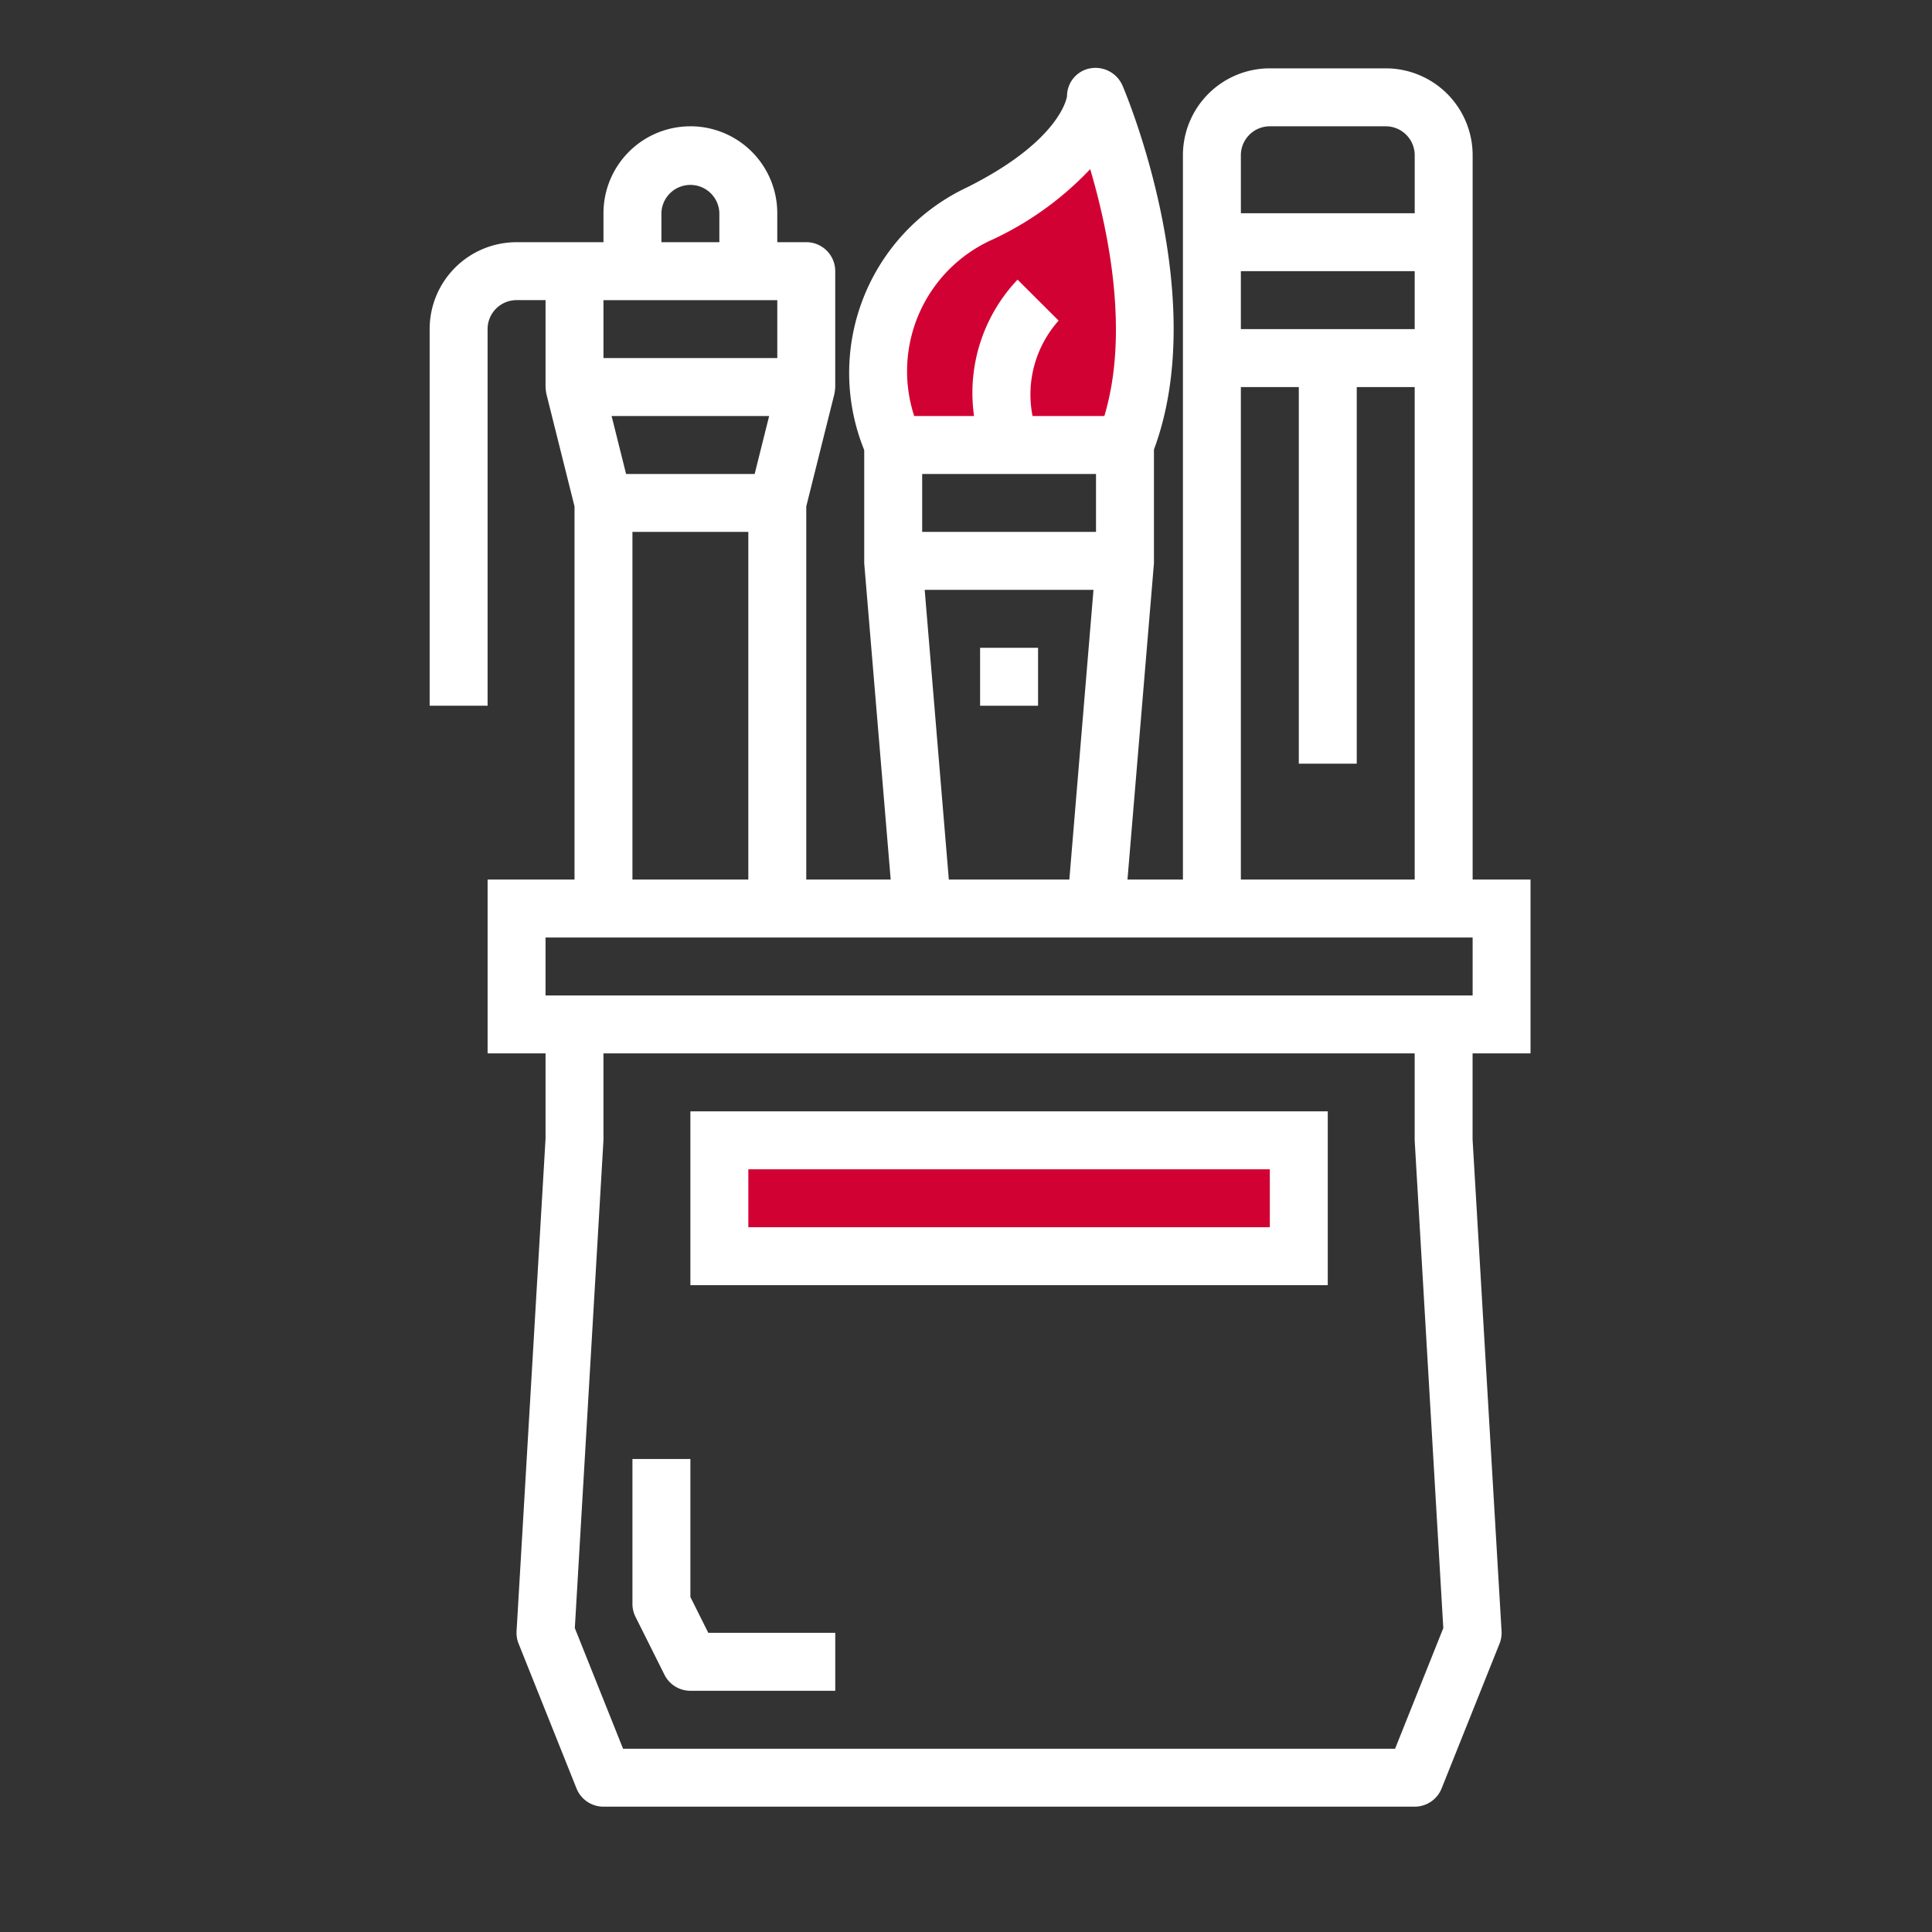
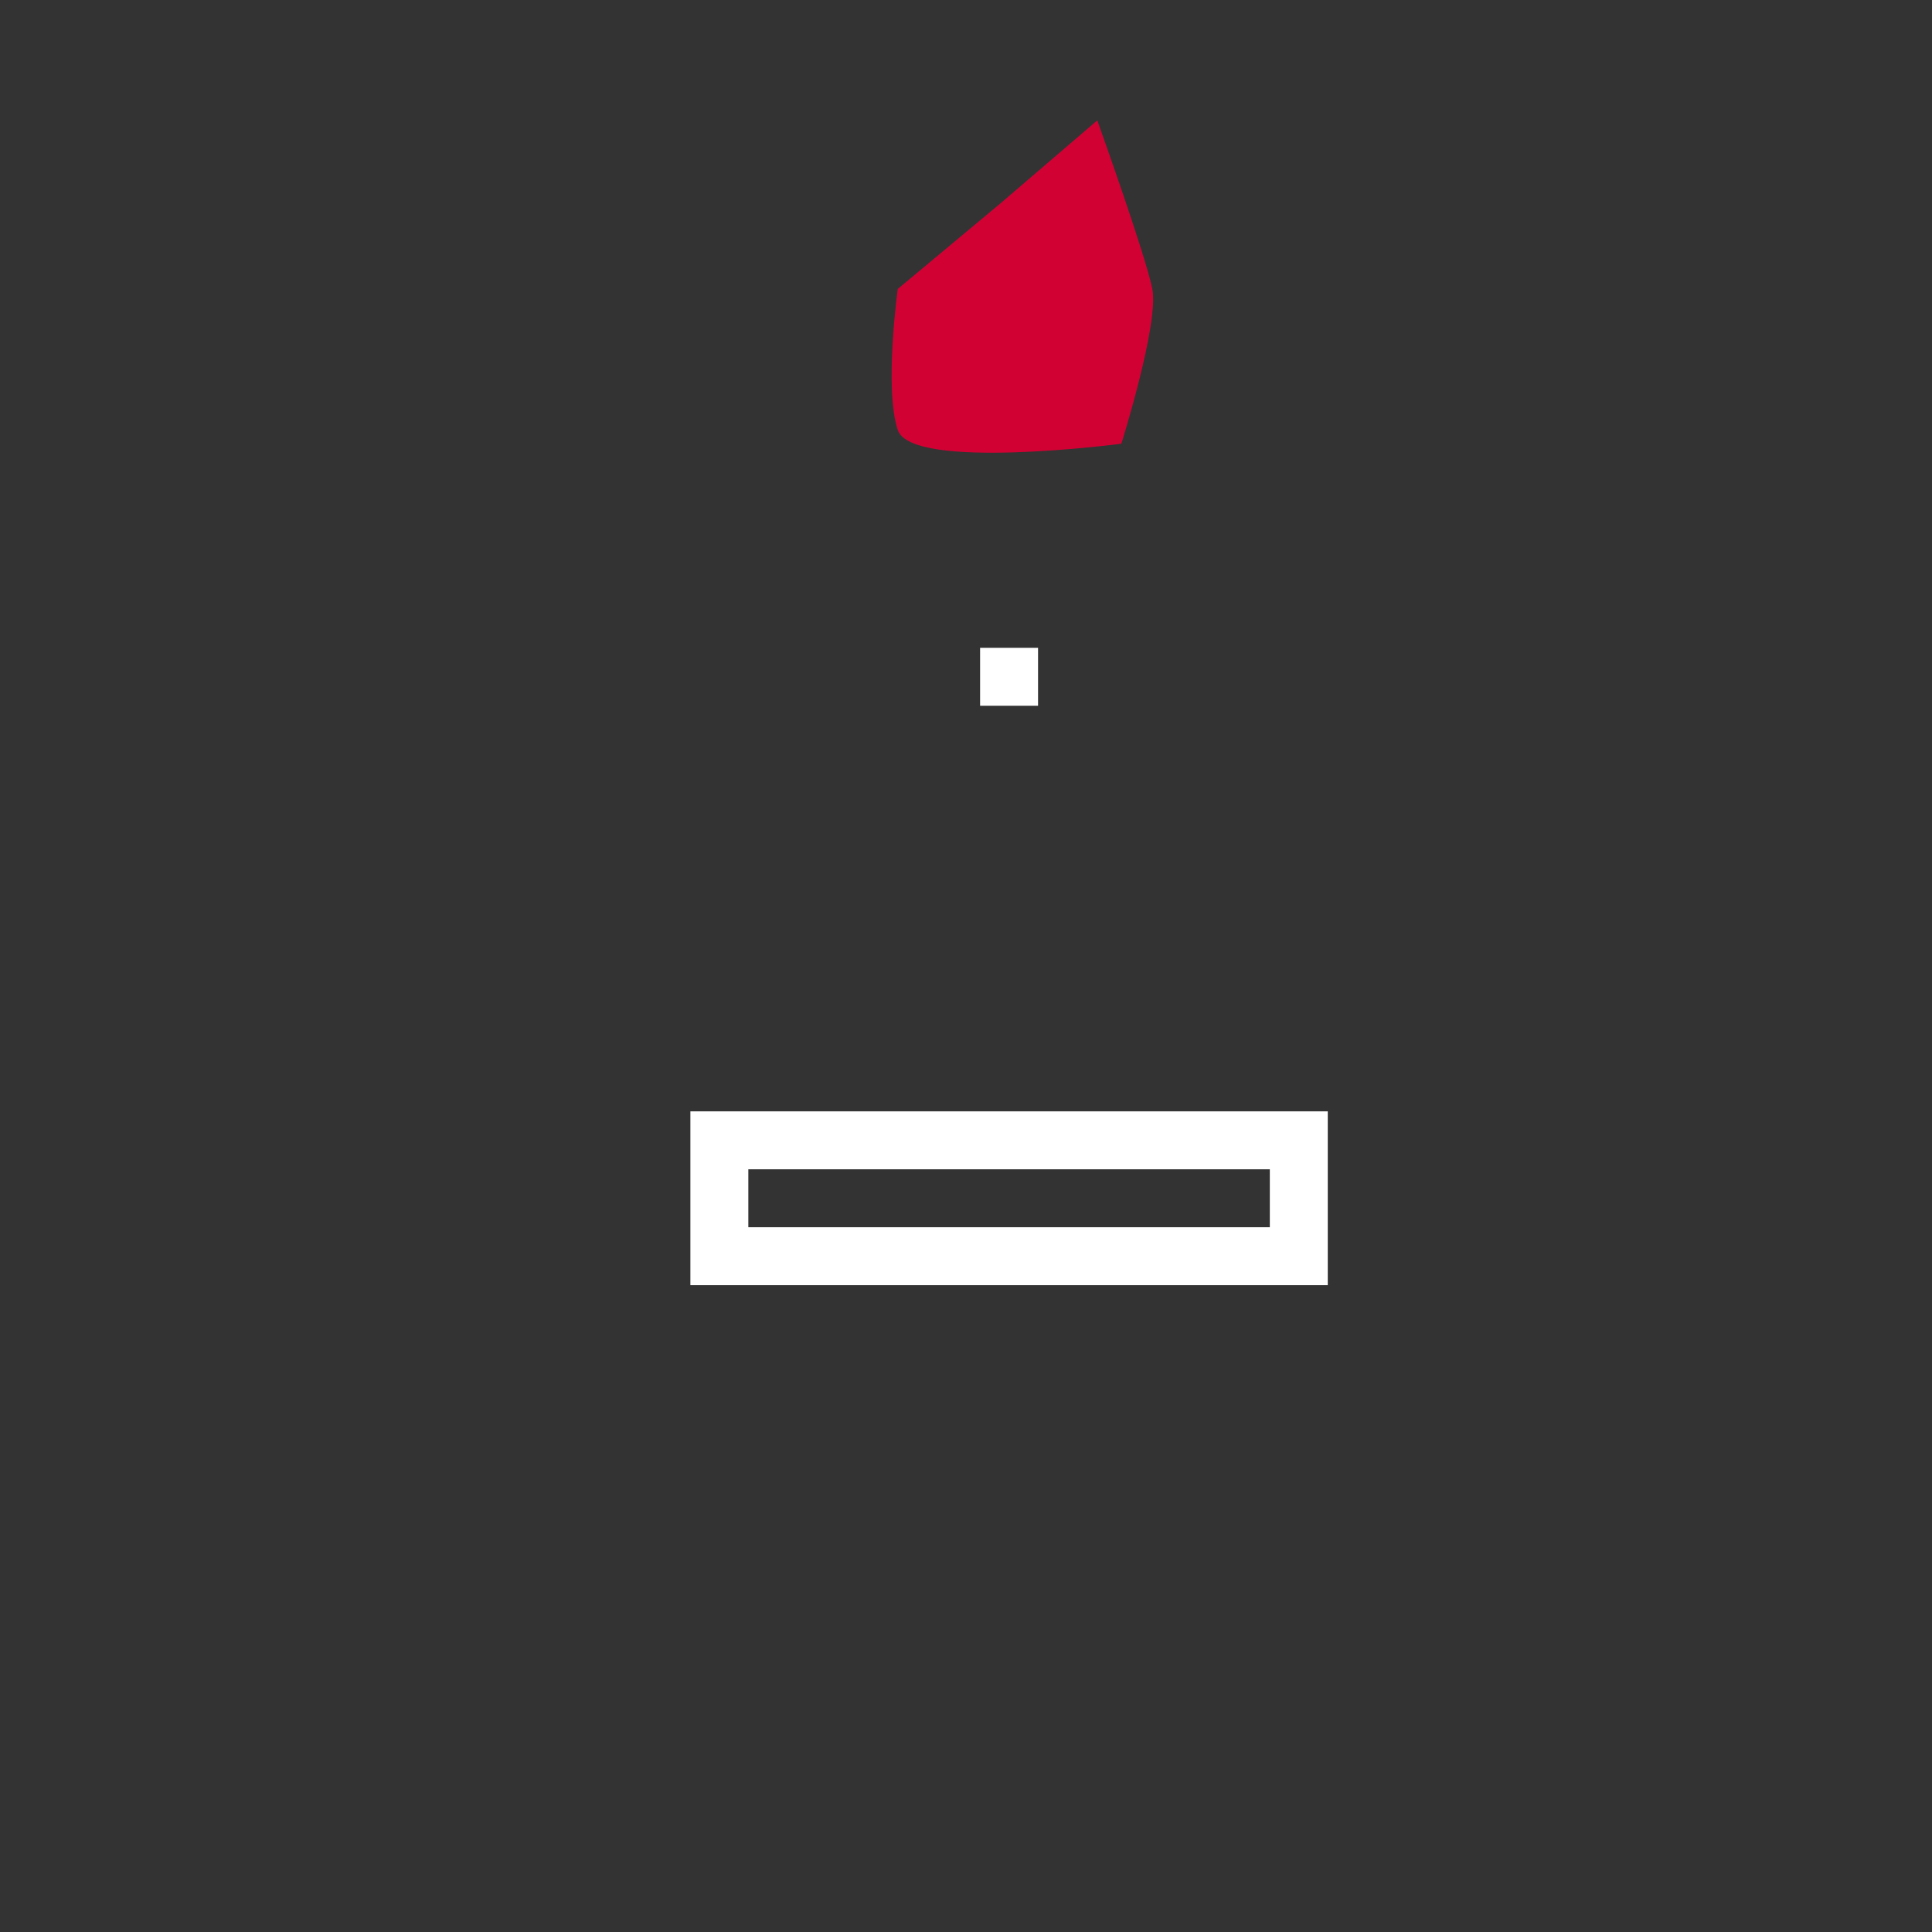
<svg xmlns="http://www.w3.org/2000/svg" width="1000" height="1000" viewBox="0 0 1000 1000">
  <rect x="0" y="0" width="1000" height="1000" fill="#333333" stroke="none" />
  <defs>
    <style>
      .cls-1 {
        clip-path: url(#clip-Stationery_and_Printing_1);
      }

      .cls-2 {
        fill: #d20133;
      }

      .cls-3 {
        fill: #fff;
      }
    </style>
    <clipPath id="clip-Stationery_and_Printing_1">
      <rect width="1000" height="1000" />
    </clipPath>
  </defs>
  <g id="Stationery_and_Printing_1" data-name="Stationery and Printing – 1" class="cls-1">
    <g id="Group_29" data-name="Group 29" transform="translate(-8400)">
      <path id="Path_282" data-name="Path 282" class="cls-2" d="M8967.946,62.314l-49.852,42.73-53.413,44.51s-7.122,51.632,0,73,115.728,7.122,115.728,7.122,19.584-62.314,16.023-80.119S8967.946,62.314,8967.946,62.314Z" />
-       <path id="Path_206" data-name="Path 206" class="cls-3" d="M8757.344,826.614V755.175h-29.992v74.979a15.028,15.028,0,0,0,1.574,6.7l15,29.991a15,15,0,0,0,13.423,8.3h74.979V845.15h-65.714Z" />
-       <path id="Path_207" data-name="Path 207" class="cls-3" d="M8757.344,65.375a44.982,44.982,0,0,0-44.986,44.987v15H8667.37a44.98,44.98,0,0,0-44.986,44.986V365.29h29.991V170.344a15,15,0,0,1,15-15h15v44.988a27.464,27.464,0,0,0,.448,3.628l14.548,58.169V455.261h-44.988v89.975h29.992v44.1l-15,254.929a14.951,14.951,0,0,0,1.038,6.447l29.991,74.979a14.986,14.986,0,0,0,13.958,9.432h419.883a15,15,0,0,0,13.931-9.432l29.992-74.979a15.066,15.066,0,0,0,1.037-6.447l-15-254.483V545.233H9192.2V455.258h-29.964V80.363a44.984,44.984,0,0,0-44.987-44.987h-59.983a44.98,44.98,0,0,0-44.985,44.987V455.258h-28.7l13.7-163.708V232.692c29.543-79.478-14.307-183.772-16.208-188.227v-.007a15.262,15.262,0,0,0-16.783-9.085,14.62,14.62,0,0,0-12,14.333c0,.228-2.832,22.821-51.723,47.264v.006a106.112,106.112,0,0,0-53.248,135.981v58.59l13.7,163.708h-43.7V262.127l14.547-58.169a27.466,27.466,0,0,0,.449-3.628V140.347a14.995,14.995,0,0,0-15-15h-15v-15a44.982,44.982,0,0,0-44.987-44.987Zm-15,44.988a15,15,0,0,1,29.992,0v15h-29.992Zm-29.99,44.987h89.974v29.992h-89.974Zm11.708,89.975-7.5-29.992h81.547l-7.5,29.992Zm63.271,29.992V455.266h-59.984V275.317ZM9122.093,905.14H8722.5l-24.97-62.441,14.821-252.478V545.234h419.883v44.987c0,.3,14.814,252.478,14.814,252.478ZM9042.268,80.371a15,15,0,0,1,15-15h59.984a14.995,14.995,0,0,1,15,15v29.992h-89.975Zm0,59.983h89.975v29.992h-89.975Zm0,59.984h29.991V395.283h29.992V200.338h29.991V455.266h-89.975Zm-128.262-76.479a165.274,165.274,0,0,0,50.283-36.317c9.6,32.569,20.271,84.753,7.318,127.791h-37.163a57.438,57.438,0,0,1,13.5-49.378l-21.248-21.208a85.124,85.124,0,0,0-22.533,70.588h-30.969a74.635,74.635,0,0,1,40.815-91.474Zm-36.691,151.458V245.325h89.975v29.992Zm88.669,29.991-12.492,149.958h-62.379l-12.493-149.958Zm196.248,179.95v29.991H8682.365V485.258Z" />
-       <rect id="Rectangle_8" data-name="Rectangle 8" class="cls-2" width="313" height="64" transform="translate(8767 589)" />
      <path id="Path_208" data-name="Path 208" class="cls-3" d="M9087.252,575.233H8757.344v89.974h329.908Zm-29.992,59.983H8787.336V605.224H9057.26Z" />
      <path id="Path_209" data-name="Path 209" class="cls-3" d="M8907.3,335.3h29.992v29.991H8907.3Z" />
    </g>
  </g>
</svg>